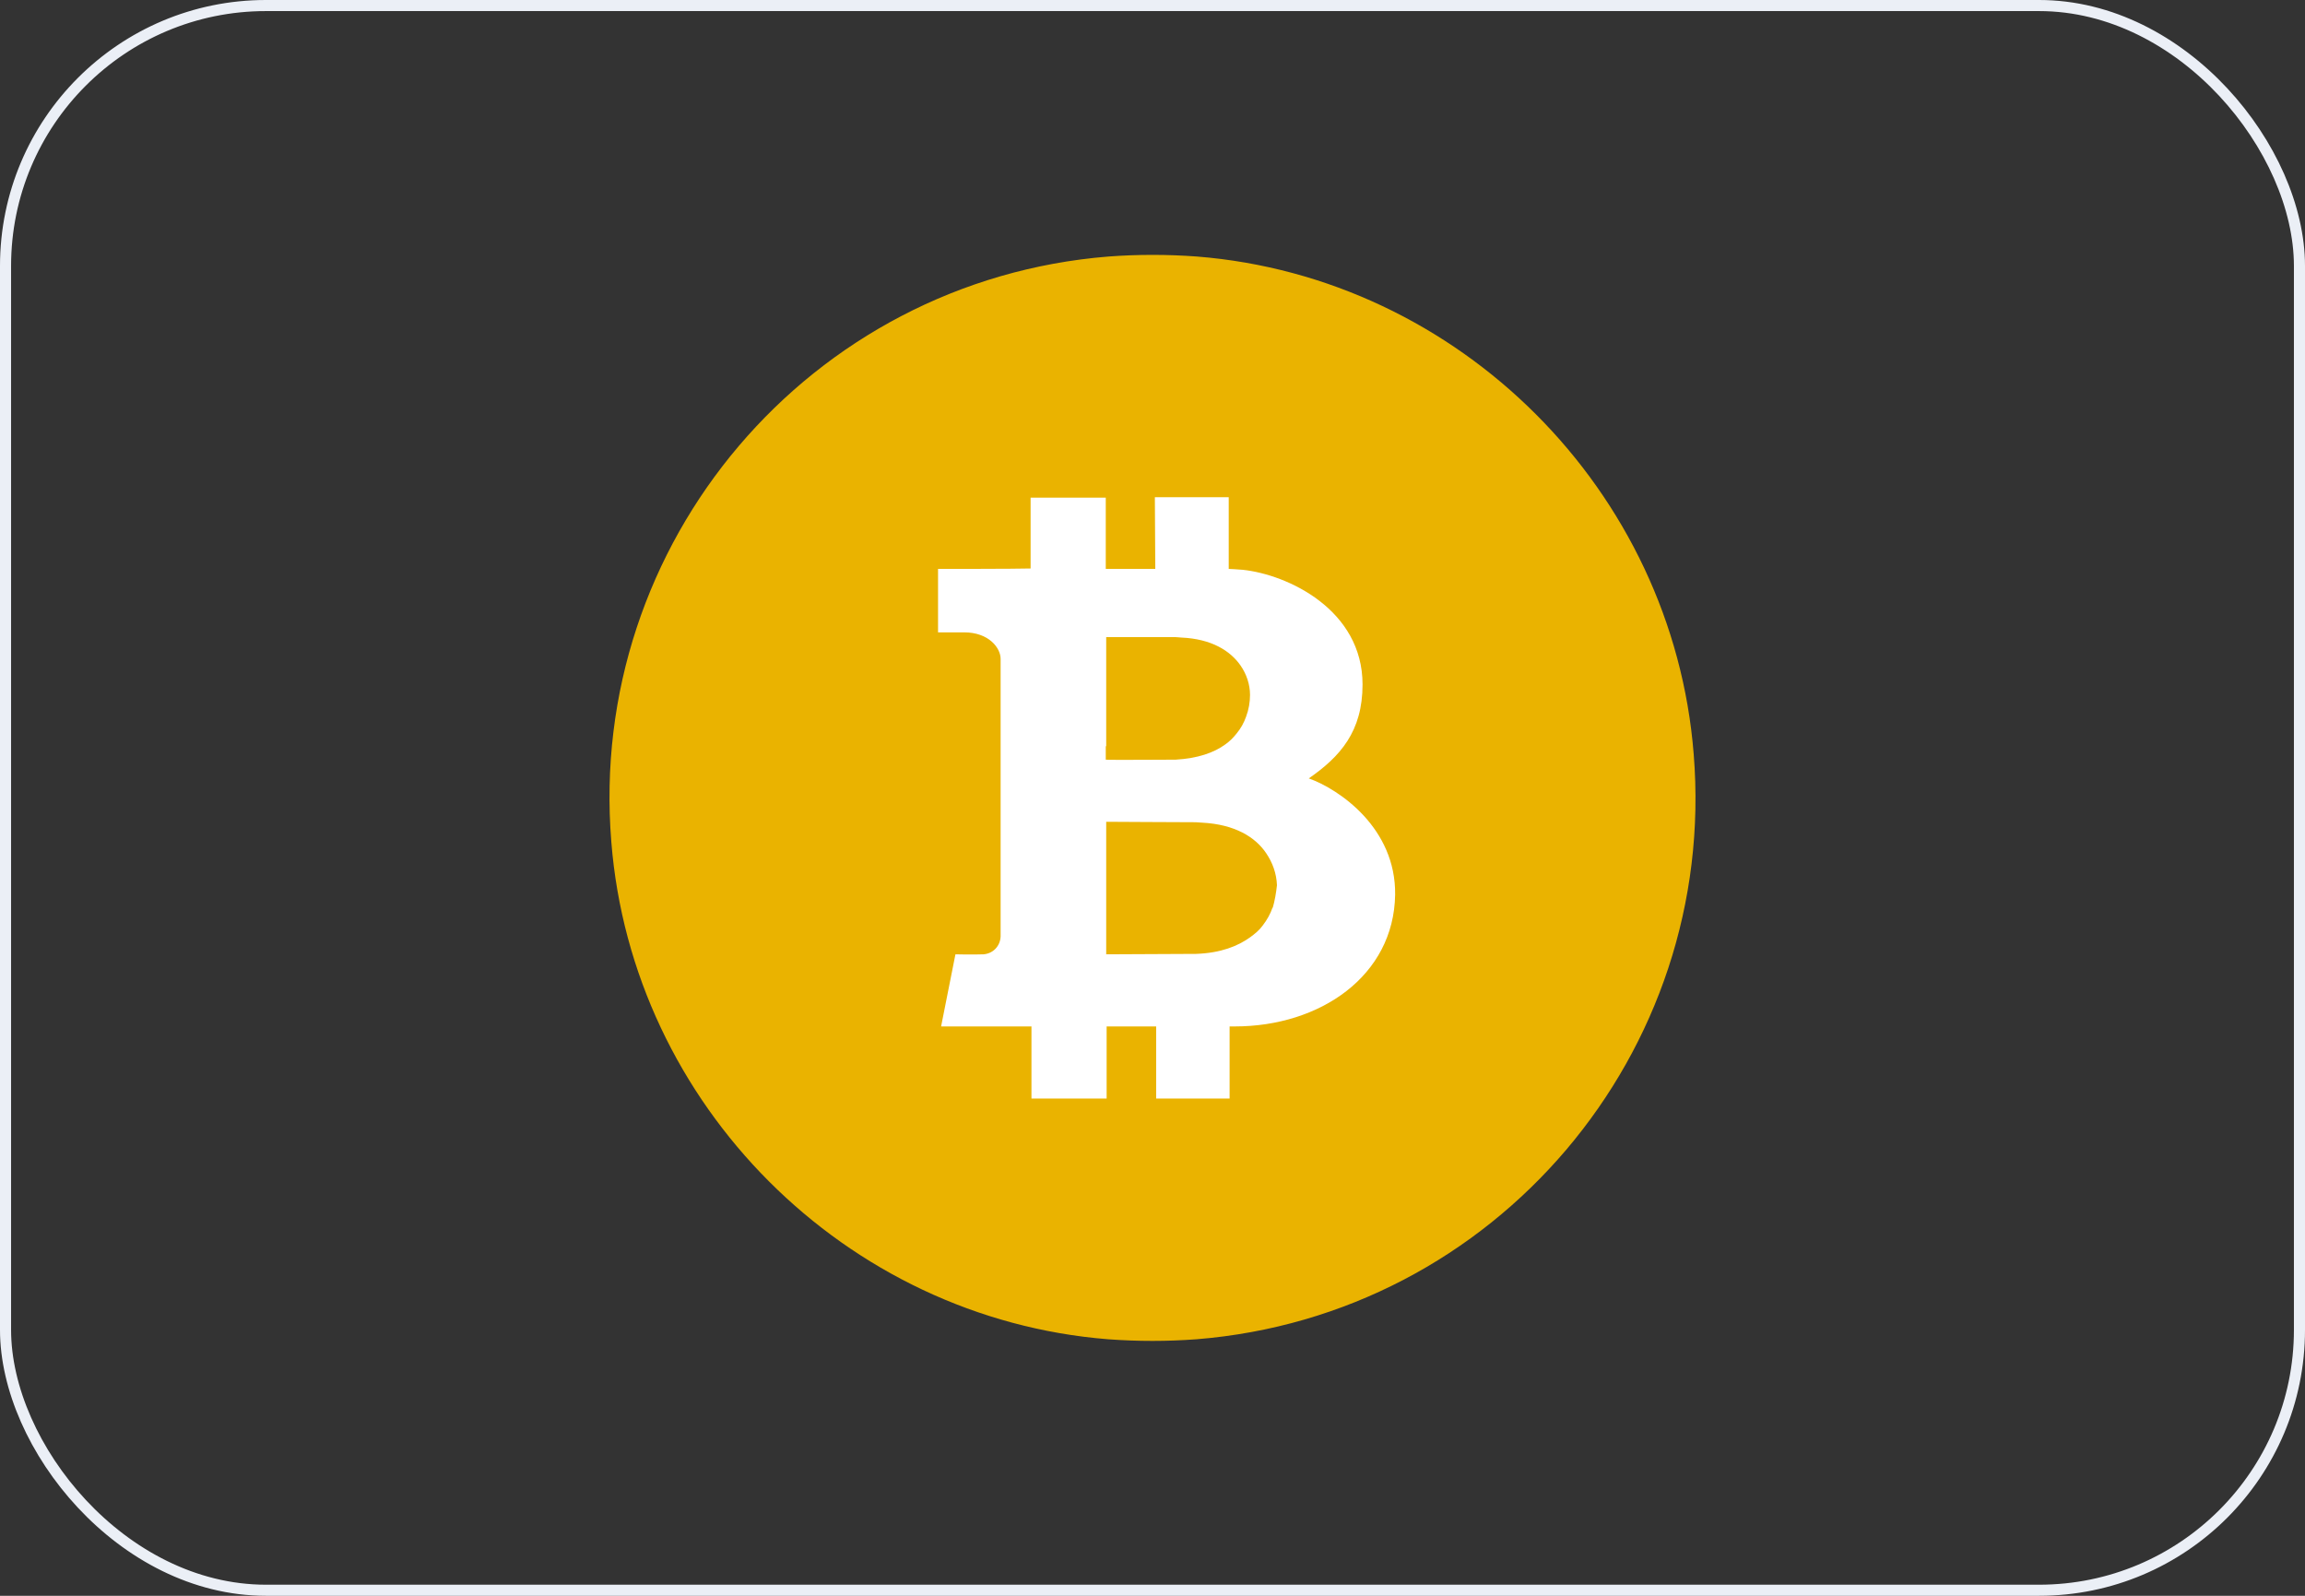
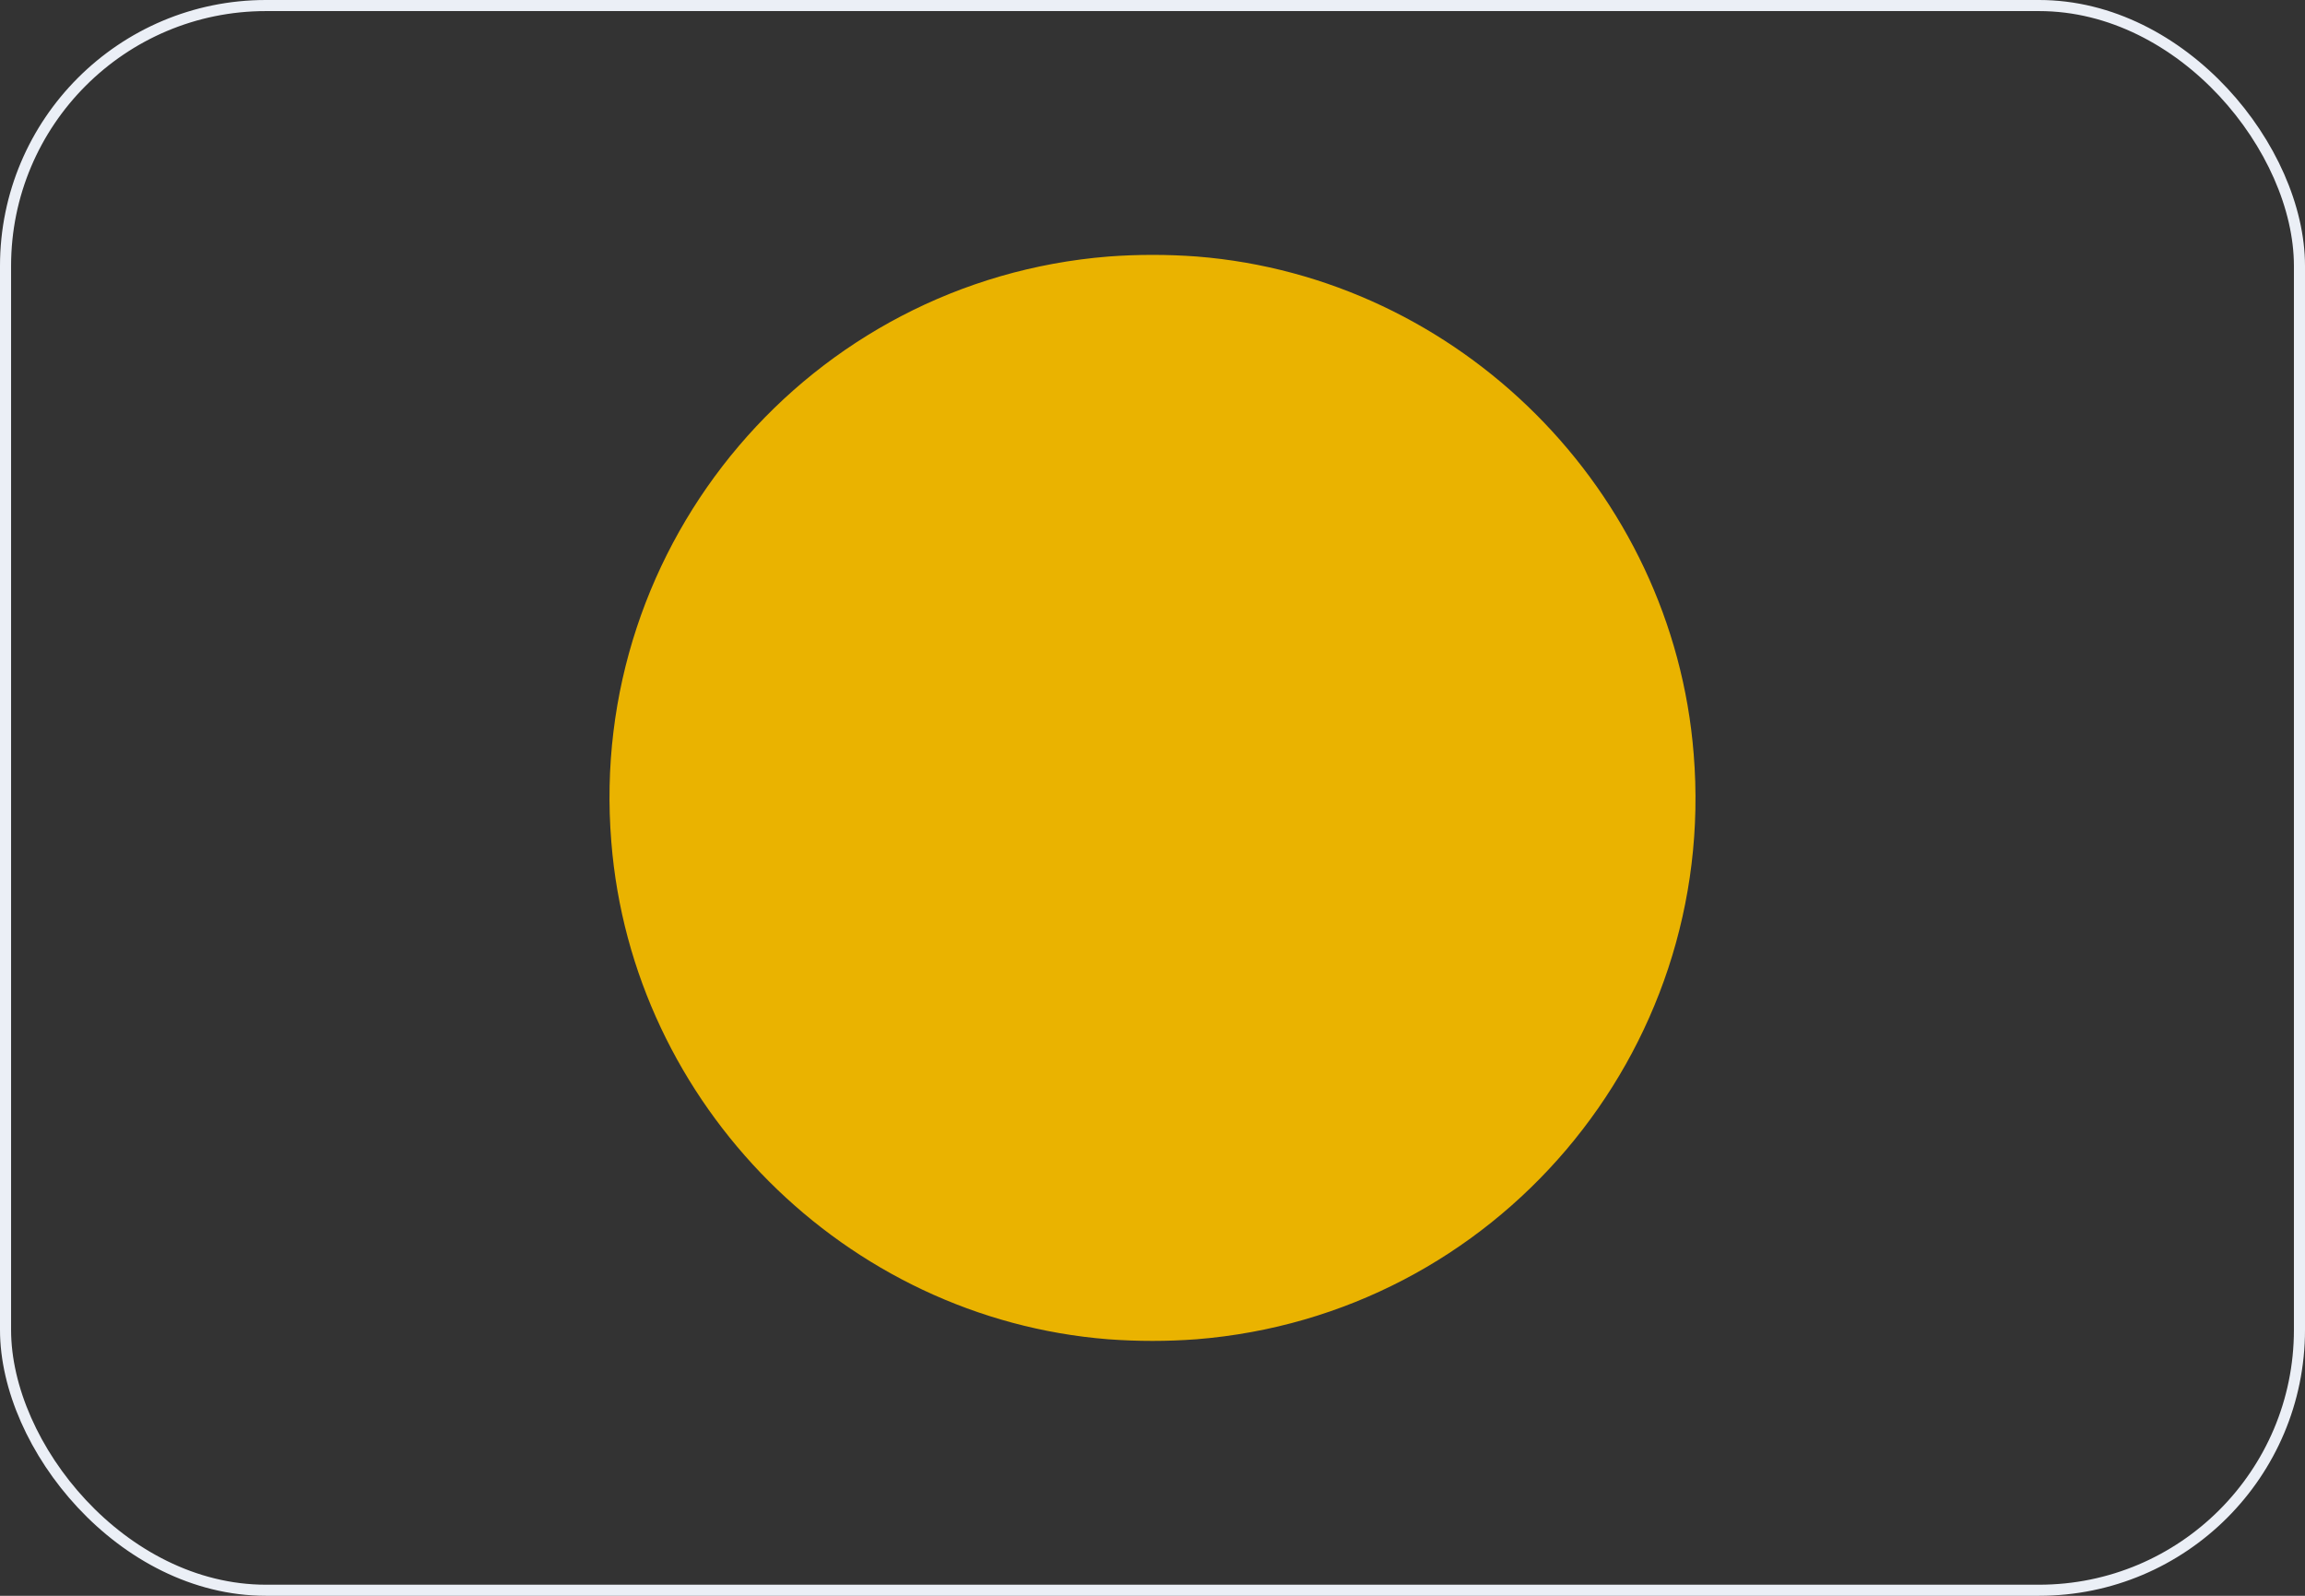
<svg xmlns="http://www.w3.org/2000/svg" width="208" height="144" viewBox="0 0 208 144" fill="none">
  <rect x="0" y="0" width="208" height="144" fill="#333333" stroke="none" />
  <rect x="0.5" y="0.5" width="207" height="143" rx="23.5" stroke="#EBEFF6" />
  <path d="M152.836 68.04C155.031 95.015 134.924 118.697 107.959 120.853C105.333 121.049 102.667 121.049 100.002 120.853C76.29 118.971 57.045 99.72 55.164 75.96C52.969 48.985 73.076 25.303 100.041 23.147C102.667 22.951 105.333 22.951 107.998 23.147C131.71 25.029 150.955 44.28 152.836 68.04Z" fill="#EAB300" />
-   <path d="M118.054 70.275C120.955 68.275 122.954 66.001 122.954 61.767C122.954 55.023 116.211 51.847 112.133 51.416C111.78 51.377 110.878 51.337 110.878 51.337V44.868H104.213L104.252 51.337H99.783V44.907H93V51.298C91.823 51.337 84.648 51.337 84.648 51.337V57.062C84.648 57.062 86.452 57.062 87.001 57.062C89.236 57.062 90.294 58.473 90.294 59.453V59.806V84.507C90.255 85.37 89.628 86.036 88.765 86.115C87.746 86.154 86.217 86.115 86.217 86.115L84.923 92.623H93.078V99.132H99.861V92.623H104.331V99.132H110.957V92.623C110.957 92.623 111.31 92.623 111.427 92.623C119.112 92.623 125.777 88.075 125.895 80.743C125.973 74.705 120.837 71.216 118.093 70.236L118.054 70.275ZM99.822 67.334V57.493C100.724 57.493 104.096 57.493 106.095 57.493C106.291 57.493 106.448 57.532 106.605 57.532C109.349 57.65 111.035 58.748 111.937 60.042C112.486 60.826 112.8 61.767 112.8 62.708C112.8 63.374 112.682 64.041 112.447 64.668C112.251 65.217 111.976 65.727 111.584 66.197C111.271 66.589 110.957 66.903 110.565 67.177C109.545 67.922 108.095 68.432 106.095 68.55C106.056 68.55 99.9 68.589 99.783 68.55V67.334H99.822ZM114.838 81.88C114.642 82.469 114.329 83.017 113.937 83.527C113.623 83.958 113.231 84.272 112.8 84.586C111.702 85.37 110.173 85.997 107.938 86.076C107.899 86.076 99.9 86.115 99.822 86.115V74.156C100.802 74.156 105.742 74.196 107.899 74.196C108.095 74.196 108.252 74.235 108.487 74.235C111.427 74.392 113.27 75.529 114.25 76.979C114.838 77.842 115.191 78.822 115.231 79.881C115.152 80.587 115.035 81.292 114.838 81.959V81.88Z" fill="white" />
</svg>